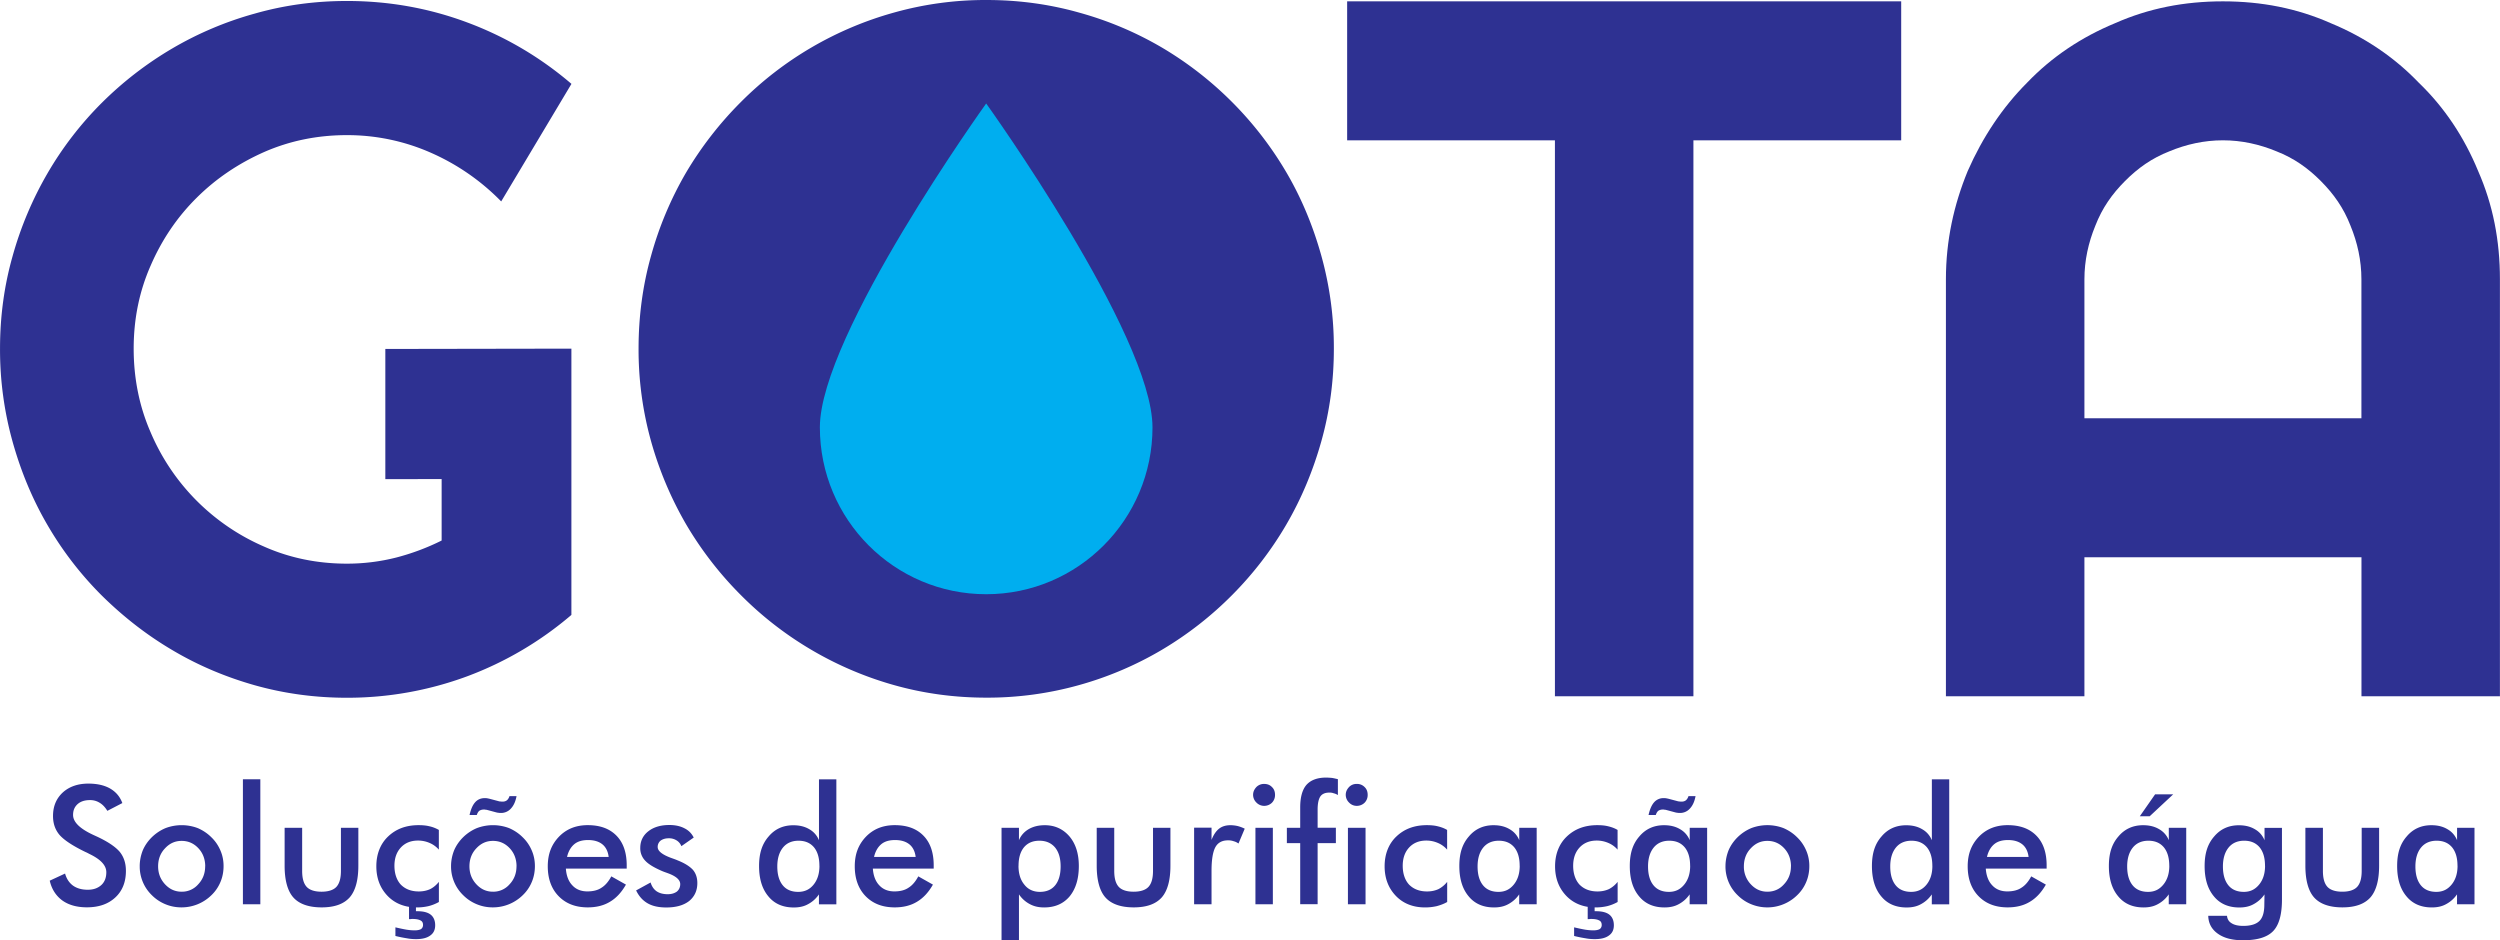
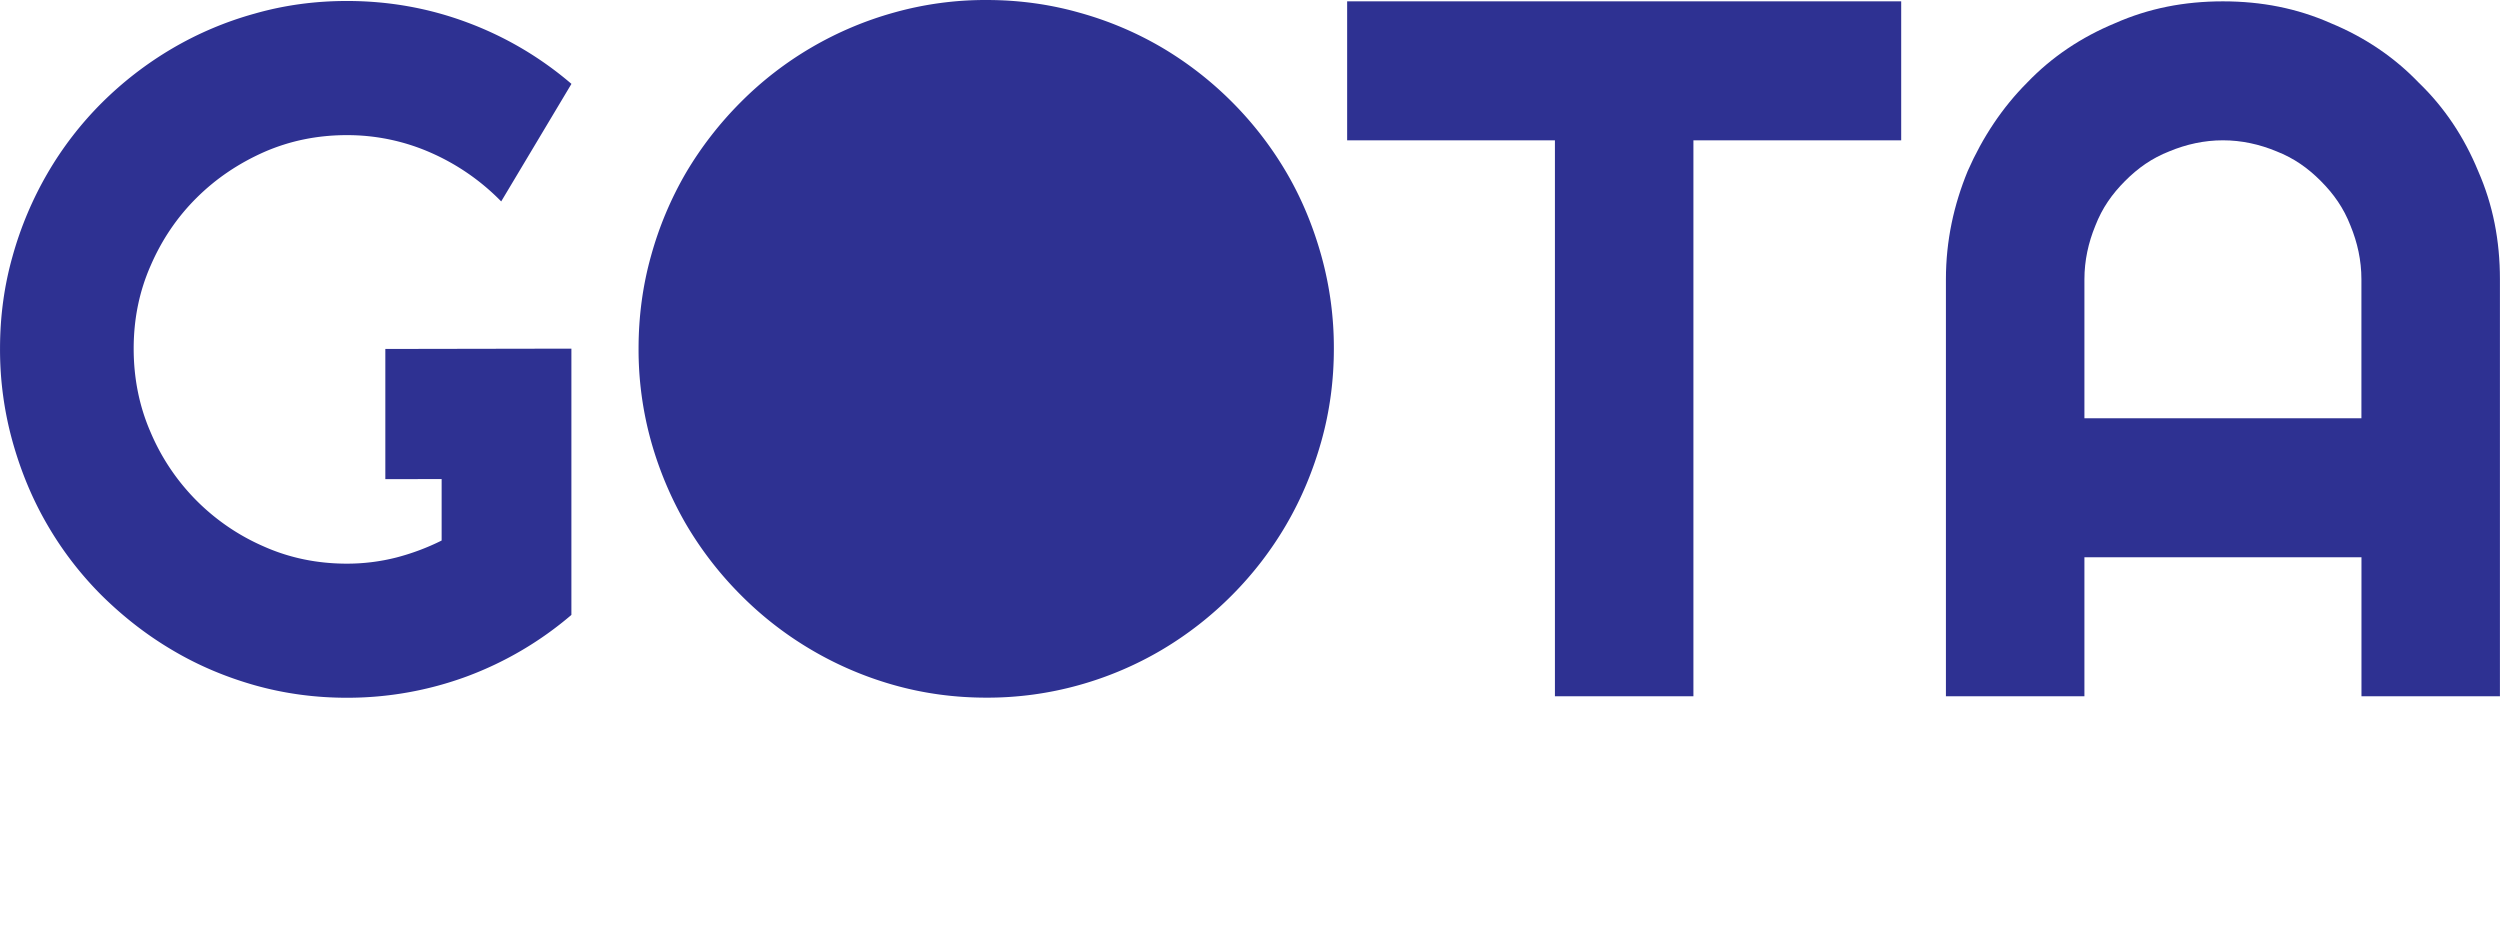
<svg xmlns="http://www.w3.org/2000/svg" width="226" height="85" fill="none" viewBox="0 0 226 85">
  <path fill="#2e3192" fill-rule="evenodd" d="M51.66 55.583a31.3 31.3 0 0 1-9.446 5.562 31.2 31.2 0 0 1-10.852 1.932q-4.317.001-8.333-1.13c-2.664-.755-5.164-1.815-7.478-3.194-2.313-1.364-4.426-3.02-6.351-4.919a31 31 0 0 1-4.917-6.387c-1.36-2.335-2.402-4.849-3.154-7.55a31 31 0 0 1-1.127-8.375c0-2.888.374-5.674 1.127-8.333a32 32 0 0 1 3.154-7.503A31 31 0 0 1 9.2 9.299a32 32 0 0 1 6.351-4.905 31.1 31.1 0 0 1 7.478-3.165c2.678-.765 5.454-1.14 8.333-1.14 3.762 0 7.38.638 10.852 1.932a31.1 31.1 0 0 1 9.445 5.562l-6.351 10.626a20.3 20.3 0 0 0-6.351-4.399 18.7 18.7 0 0 0-7.595-1.594q-3.988-.001-7.478 1.524c-2.327 1.032-4.37 2.41-6.117 4.15-1.753 1.74-3.141 3.79-4.15 6.124-1.029 2.336-1.533 4.835-1.533 7.503s.504 5.21 1.532 7.564a19.6 19.6 0 0 0 4.15 6.172 19.6 19.6 0 0 0 6.118 4.164c2.328 1.032 4.833 1.538 7.478 1.538 1.533 0 3.01-.188 4.454-.553a21 21 0 0 0 4.108-1.538v-5.557l-5.09.009v-11.77l16.82-.029v24.066zM120.581 31.513q.001 4.332-1.127 8.36c-.752 2.674-1.794 5.183-3.154 7.518a31.6 31.6 0 0 1-4.917 6.401 31.7 31.7 0 0 1-6.351 4.952 31.1 31.1 0 0 1-7.51 3.194 30.7 30.7 0 0 1-8.348 1.13q-4.317.001-8.333-1.13a31.5 31.5 0 0 1-7.492-3.194 31.4 31.4 0 0 1-6.379-4.952 32 32 0 0 1-4.95-6.401 32.3 32.3 0 0 1-3.168-7.517 30.9 30.9 0 0 1-1.126-8.361c0-2.889.373-5.689 1.126-8.376a31.7 31.7 0 0 1 3.169-7.535 32.3 32.3 0 0 1 4.949-6.373 31.3 31.3 0 0 1 6.38-4.934A31.5 31.5 0 0 1 80.84 1.13 30.6 30.6 0 0 1 89.174 0c2.879 0 5.67.375 8.347 1.13 2.692.741 5.178 1.8 7.511 3.165a31.8 31.8 0 0 1 6.351 4.934 31.7 31.7 0 0 1 4.917 6.373c1.36 2.32 2.402 4.834 3.154 7.535a31 31 0 0 1 1.127 8.376" clip-rule="evenodd" />
  <path fill="#2e3192" d="M153.085 62.941h-12.52V12.685h-18.783V.122h50.086v12.563h-18.783zM225.998 62.941h-12.521V50.378h-25.046v12.563h-12.52V25.248c0-3.499.715-6.73 1.968-9.782 1.341-3.053 3.131-5.745 5.365-7.986 2.234-2.336 4.921-4.127 7.959-5.384C194.245.75 197.465.122 200.952.122c3.486 0 6.707.628 9.749 1.974 3.043 1.257 5.725 3.053 7.959 5.384 2.328 2.241 4.113 4.938 5.365 7.986 1.342 3.052 1.968 6.283 1.968 9.782V62.94zm-12.526-25.13V25.248c0-1.707-.359-3.32-.986-4.844-.626-1.614-1.519-2.87-2.682-4.038s-2.417-2.063-4.024-2.692c-1.519-.628-3.132-.99-4.828-.99s-3.309.362-4.828.99c-1.608.629-2.86 1.524-4.024 2.692s-2.056 2.424-2.682 4.038c-.627 1.524-.987 3.142-.987 4.844V37.81h25.046z" />
-   <path fill="#00aeef" d="M104.186 38.631c0 8.329-6.73 15.086-15.035 15.086s-15.035-6.753-15.035-15.086S89.15 9.355 89.15 9.355s15.035 20.943 15.035 29.276" />
-   <path fill="#2e3192" d="m4.498 79.612 1.384-.643c.135.479.374.835.715 1.088.355.254.804.376 1.336.376.533 0 .921-.15 1.234-.432.3-.281.444-.67.444-1.149 0-.628-.519-1.177-1.56-1.67a3 3 0 0 0-.328-.163c-1.173-.568-1.949-1.088-2.35-1.553q-.582-.696-.58-1.702c0-.881.299-1.58.878-2.12q.892-.807 2.323-.806 1.185.001 1.963.446c.537.314.893.745 1.103 1.313l-1.355.703c-.21-.342-.444-.581-.701-.732a1.6 1.6 0 0 0-.879-.239q-.695 0-1.103.357c-.28.253-.416.567-.416.984 0 .643.612 1.238 1.8 1.792l.224.103c1.056.478 1.771.957 2.173 1.416q.581.696.58 1.745c0 .998-.314 1.805-.954 2.4-.64.596-1.486.896-2.575.896q-1.36 0-2.23-.628c-.565-.418-.953-1.013-1.13-1.791zm8.132-1.313c0-.507.103-.985.28-1.435.192-.446.477-.849.833-1.196.355-.342.757-.61 1.22-.806a4.115 4.115 0 0 1 2.916 0c.444.192.864.464 1.22.82.373.357.64.76.831 1.21.192.446.28.91.28 1.402 0 .493-.088.985-.28 1.435a3.5 3.5 0 0 1-.817 1.196 3.85 3.85 0 0 1-2.706 1.102c-.505 0-.982-.09-1.445-.281a3.7 3.7 0 0 1-1.22-.807 3.6 3.6 0 0 1-.831-1.21 3.6 3.6 0 0 1-.28-1.435zm5.922.014c0-.642-.21-1.196-.613-1.627q-.622-.67-1.518-.67c-.599 0-1.085.224-1.5.67-.417.431-.627.984-.627 1.627 0 .642.21 1.177.626 1.627.416.446.907.67 1.5.67a1.94 1.94 0 0 0 1.5-.67q.626-.666.627-1.627zm3.407 3.433V70.444h1.575v11.302zm5.356-6.913v3.897c0 .67.135 1.15.416 1.45.266.28.715.43 1.336.43s1.07-.15 1.337-.43c.28-.3.416-.78.416-1.45v-3.897h1.575v3.419c0 1.327-.267 2.284-.79 2.88-.537.595-1.37.895-2.528.895-1.16 0-2.024-.3-2.557-.896-.519-.581-.79-1.552-.79-2.879v-3.419zm12.357 1.975a2.3 2.3 0 0 0-.846-.61 2.6 2.6 0 0 0-1.043-.211c-.64 0-1.159.211-1.547.628q-.58.628-.579 1.656c0 .684.192 1.285.58 1.702.401.403.939.614 1.621.614.388 0 .73-.075 1.028-.21.3-.15.566-.376.79-.657v1.82a3.8 3.8 0 0 1-.94.374 4.7 4.7 0 0 1-1.055.118c-1.07 0-1.963-.343-2.632-1.032-.682-.704-1.028-1.6-1.028-2.687 0-1.088.355-2.017 1.056-2.687.715-.685 1.622-1.032 2.767-1.032.355 0 .683.028.982.103a3 3 0 0 1 .846.329zm-3.926 7.803v-.779c.388.09.729.165 1.01.211.298.047.537.061.742.061.253 0 .444-.047.566-.117a.44.44 0 0 0 .178-.375q0-.29-.225-.403c-.163-.09-.402-.136-.743-.136-.028 0-.075 0-.15.014h-.149v-1.341h.626v.628h.117c.551 0 .953.103 1.22.314.266.211.402.54.402.957s-.15.717-.444.924c-.3.225-.73.328-1.28.328-.24 0-.52-.014-.833-.075a12 12 0 0 1-1.042-.211zm5.029-6.312c0-.507.102-.985.28-1.435.192-.446.477-.849.832-1.196.355-.342.757-.61 1.22-.806a4.115 4.115 0 0 1 2.916 0c.444.192.865.464 1.22.82.374.357.64.76.832 1.21.191.446.28.91.28 1.402 0 .493-.089.985-.28 1.435a3.5 3.5 0 0 1-.818 1.196 3.85 3.85 0 0 1-2.706 1.102c-.505 0-.982-.09-1.444-.281a3.7 3.7 0 0 1-1.22-.807 3.6 3.6 0 0 1-.832-1.21 3.6 3.6 0 0 1-.28-1.435zm5.921-6.33c-.089.478-.252.848-.505 1.12a1.19 1.19 0 0 1-.906.403c-.061 0-.136 0-.192-.014-.06 0-.117-.014-.192-.028l-.892-.24c-.09-.013-.15-.013-.178-.027h-.103c-.163 0-.299.047-.402.117-.089.075-.163.192-.224.375h-.654c.117-.52.28-.896.505-1.149s.518-.375.864-.375c.075 0 .15 0 .224.014q.113.02.225.047l.846.225a.4.4 0 0 0 .135.014c.047.014.117.014.21.014q.225-.001.388-.136a.8.8 0 0 0 .21-.356h.655zm0 6.344c0-.642-.21-1.196-.612-1.627-.416-.446-.92-.67-1.52-.67-.597 0-1.083.224-1.5.67-.415.431-.626.984-.626 1.627 0 .642.21 1.177.627 1.627.416.446.906.67 1.5.67a1.94 1.94 0 0 0 1.5-.67q.625-.666.626-1.627zm9.964.21h-5.505c.046.643.238 1.15.58 1.506.34.375.803.554 1.368.554.505 0 .94-.104 1.267-.329q.512-.314.893-1.031l1.322.745c-.388.685-.864 1.21-1.444 1.552-.565.343-1.234.507-2.01.507-1.102 0-1.976-.342-2.63-1.013-.655-.67-.982-1.58-.982-2.701s.341-1.97 1.01-2.673c.682-.703 1.546-1.046 2.602-1.046 1.117 0 1.977.314 2.604.957.612.628.92 1.524.92 2.673v.3zm-1.636-1.059c-.06-.492-.252-.882-.565-1.135s-.743-.389-1.295-.389c-.519 0-.94.117-1.248.375s-.537.643-.654 1.15zm2.482 3.03 1.309-.718c.102.342.28.61.537.793.266.178.594.267 1.01.267.355 0 .626-.09.831-.24.192-.163.3-.389.3-.67 0-.375-.356-.703-1.07-.97-.24-.09-.43-.15-.566-.212-.73-.314-1.248-.628-1.533-.942a1.6 1.6 0 0 1-.444-1.15c0-.613.238-1.12.729-1.504.477-.376 1.117-.568 1.902-.568.537 0 .995.103 1.37.3.387.193.654.479.831.835l-1.117.778a1.04 1.04 0 0 0-.43-.52 1.27 1.27 0 0 0-.715-.192c-.299 0-.537.075-.729.21a.72.72 0 0 0-.266.582c0 .357.402.685 1.22.985.252.089.462.164.593.225.64.253 1.084.54 1.37.849.266.314.401.717.401 1.196 0 .684-.252 1.224-.743 1.627q-.755.582-2.065.581c-.669 0-1.234-.117-1.683-.375s-.79-.642-1.042-1.163zm16.526-10.045h1.575V81.75h-1.575v-.895c-.28.403-.612.684-.982.881-.374.211-.804.3-1.294.3-.968 0-1.739-.328-2.29-.999-.566-.67-.846-1.58-.846-2.748 0-1.167.28-2.002.864-2.672.566-.671 1.309-1.013 2.23-1.013.565 0 1.042.117 1.444.356.402.225.7.567.878.999v-5.51zm.042 7.817c0-.717-.164-1.27-.49-1.67-.342-.403-.805-.595-1.398-.595-.594 0-1.07.211-1.398.61-.34.417-.519.984-.519 1.716q0 1.097.491 1.702c.327.404.804.596 1.398.596s1.042-.225 1.383-.643c.355-.431.538-.998.538-1.716zm10.338.258h-5.506c.047.642.239 1.149.58 1.505.341.375.804.554 1.37.554.504 0 .939-.104 1.266-.329q.512-.314.892-1.031l1.323.745c-.388.685-.865 1.21-1.444 1.552-.566.343-1.234.507-2.01.507-1.103 0-1.977-.342-2.631-1.013s-.981-1.58-.981-2.701.34-1.97 1.009-2.673c.682-.703 1.547-1.046 2.603-1.046 1.117 0 1.977.314 2.603.957.613.628.921 1.524.921 2.673v.3zm-1.636-1.06c-.06-.492-.252-.882-.566-1.135s-.743-.389-1.294-.389c-.519 0-.94.117-1.248.375s-.537.643-.654 1.15zM90.539 85V74.833h1.575v1.121c.177-.431.477-.76.878-.999.416-.239.893-.356 1.459-.356.906 0 1.65.342 2.229 1.013.565.67.846 1.566.846 2.673 0 1.163-.28 2.073-.832 2.748-.566.67-1.337.999-2.304.999-.49 0-.907-.09-1.295-.3a2.7 2.7 0 0 1-.981-.882V85zm1.533-6.734c0 .718.177 1.285.537 1.716.341.432.818.643 1.398.643s1.056-.192 1.383-.596q.49-.604.49-1.702c0-.732-.163-1.299-.504-1.716-.341-.404-.818-.61-1.412-.61-.593 0-1.056.192-1.397.596-.327.403-.49.956-.49 1.669zm8.655-3.433v3.897c0 .67.136 1.15.416 1.45.267.28.715.43 1.337.43.621 0 1.07-.15 1.336-.43.281-.3.416-.78.416-1.45v-3.897h1.575v3.419c0 1.327-.266 2.284-.789 2.88-.538.595-1.37.895-2.529.895s-2.024-.3-2.556-.896c-.52-.581-.79-1.552-.79-2.879v-3.419zm8.791 1.107c.178-.464.402-.792.668-1.013.281-.225.627-.328 1.043-.328.224 0 .444.028.654.075.224.06.43.136.64.24l-.565 1.34a1.3 1.3 0 0 0-.444-.21 1.4 1.4 0 0 0-.519-.076c-.519 0-.907.211-1.131.629-.224.417-.341 1.134-.341 2.12v3.029h-1.575v-6.927h1.575v1.121zm3.762-4.09c0-.266.103-.491.299-.703a.96.96 0 0 1 .702-.28c.28 0 .518.088.701.28.191.179.28.418.28.704a.98.98 0 0 1-.28.717 1 1 0 0 1-.701.282.97.97 0 0 1-.702-.3.97.97 0 0 1-.299-.704zm.211 9.896v-6.913h1.575v6.913zm4.047 0v-5.524h-1.206v-1.389h1.206v-1.852c0-.91.192-1.599.566-2.03.387-.432.981-.657 1.771-.657.177 0 .341.014.519.028.191.028.373.075.551.117v1.435a1.2 1.2 0 0 0-.388-.164 1 1 0 0 0-.388-.06q-.56.002-.804.342c-.163.239-.252.642-.252 1.195v1.642h1.65v1.388h-1.65v5.524h-1.575zm4.117-9.895c0-.267.103-.492.3-.704a.93.93 0 0 1 .701-.28.94.94 0 0 1 .701.28c.191.179.28.418.28.704a.98.98 0 0 1-.28.717 1 1 0 0 1-.701.282.94.94 0 0 1-.701-.3.97.97 0 0 1-.3-.704zm.197 9.895v-6.913h1.593v6.913zm8.968-4.938a2.26 2.26 0 0 0-.846-.61 2.6 2.6 0 0 0-1.042-.211c-.64 0-1.159.211-1.547.628q-.58.628-.579 1.656c0 .684.191 1.285.579 1.702.402.403.94.614 1.622.614.388 0 .729-.075 1.028-.21a2.4 2.4 0 0 0 .79-.657v1.82c-.28.163-.594.28-.939.374a4.8 4.8 0 0 1-1.057.118c-1.07 0-1.963-.343-2.631-1.032-.682-.704-1.028-1.6-1.028-2.687 0-1.088.355-2.017 1.056-2.687.715-.685 1.622-1.032 2.767-1.032.355 0 .682.028.981.103.314.075.594.179.846.329zm6.515 4.938v-.896c-.28.403-.612.684-.981.882-.374.21-.804.3-1.295.3-.967 0-1.738-.329-2.29-1-.565-.67-.846-1.58-.846-2.747 0-1.168.281-2.003.865-2.673.565-.67 1.308-1.013 2.229-1.013.566 0 1.042.117 1.444.356.402.225.701.568.879 1v-1.122h1.575v6.913zm.042-3.48c0-.717-.163-1.27-.49-1.67-.342-.403-.804-.595-1.398-.595s-1.07.211-1.397.61c-.341.417-.519.984-.519 1.716q0 1.097.491 1.702c.327.404.804.596 1.397.596.594 0 1.028-.225 1.384-.657.355-.431.537-.999.537-1.702zm8.852-1.458a2.26 2.26 0 0 0-.846-.61 2.6 2.6 0 0 0-1.042-.211c-.64 0-1.159.211-1.547.628q-.581.628-.58 1.656c0 .684.192 1.285.58 1.702.402.403.939.614 1.622.614.388 0 .729-.075 1.028-.21a2.4 2.4 0 0 0 .79-.657v1.82a3.8 3.8 0 0 1-.94.374 4.7 4.7 0 0 1-1.056.118c-1.07 0-1.963-.343-2.631-1.032-.682-.704-1.028-1.6-1.028-2.687 0-1.088.355-2.017 1.056-2.687.715-.685 1.622-1.032 2.767-1.032.355 0 .682.028.981.103.313.075.594.179.846.329zm-3.93 7.803v-.779c.388.09.729.165 1.009.211.299.047.538.061.743.061.253 0 .444-.047.566-.117a.44.44 0 0 0 .177-.375q0-.29-.224-.403c-.164-.09-.402-.136-.743-.136-.028 0-.075 0-.15.014h-.149v-1.341h.626v.628h.117c.551 0 .953.103 1.22.314.266.211.402.54.402.957s-.15.717-.444.924c-.3.225-.729.328-1.281.328-.238 0-.519-.014-.832-.075a12 12 0 0 1-1.042-.211zm10.445-2.865v-.896c-.28.403-.612.684-.981.882-.374.21-.804.3-1.295.3-.967 0-1.739-.329-2.29-1-.566-.67-.846-1.58-.846-2.747 0-1.168.28-2.003.865-2.673.565-.67 1.308-1.013 2.229-1.013.565 0 1.042.117 1.444.356.402.225.701.568.879 1v-1.122h1.575v6.913zm.042-3.48c0-.717-.163-1.27-.491-1.67-.341-.403-.803-.595-1.397-.595s-1.07.211-1.397.61c-.342.417-.519.984-.519 1.716q0 1.097.491 1.702c.327.404.803.596 1.397.596.593 0 1.028-.225 1.383-.657.356-.431.538-.999.538-1.702zm.491-6.298c-.089.478-.253.849-.505 1.12a1.18 1.18 0 0 1-.907.404c-.06 0-.135 0-.191-.014-.061 0-.117-.014-.192-.028l-.892-.24c-.089-.013-.15-.013-.178-.027h-.103a.7.7 0 0 0-.402.117c-.089.075-.163.192-.224.375h-.654c.116-.52.28-.896.504-1.149a1.11 1.11 0 0 1 .865-.375c.075 0 .149 0 .224.014q.113.02.225.047l.845.225a.5.5 0 0 0 .136.014c.047.014.117.014.21.014q.226-.001.388-.136a.8.8 0 0 0 .211-.356h.654zm2.706 6.33c0-.506.103-.984.28-1.434.192-.446.477-.849.832-1.196.355-.342.757-.61 1.22-.806a4.11 4.11 0 0 1 2.916 0c.444.192.865.464 1.22.82.374.357.64.76.832 1.21.192.446.28.91.28 1.402 0 .493-.088.985-.28 1.435a3.5 3.5 0 0 1-.818 1.196 3.85 3.85 0 0 1-4.15.82 3.7 3.7 0 0 1-1.22-.806 3.599 3.599 0 0 1-1.112-2.645zm5.921.015c0-.642-.21-1.196-.612-1.627q-.623-.67-1.519-.67c-.598 0-1.084.224-1.5.67-.416.431-.626.984-.626 1.627a2.3 2.3 0 0 0 .626 1.627c.416.446.907.67 1.5.67.594 0 1.103-.224 1.5-.67q.626-.666.627-1.627zm12.731-7.864h1.575V81.75h-1.575v-.895c-.28.403-.612.684-.981.881-.374.211-.804.3-1.295.3-.967 0-1.739-.328-2.29-.999-.566-.67-.846-1.58-.846-2.748 0-1.167.28-2.002.865-2.672.565-.671 1.308-1.013 2.229-1.013.565 0 1.042.117 1.444.356.402.225.701.567.879.999v-5.51zm.047 7.817c0-.717-.164-1.27-.491-1.67-.341-.403-.804-.595-1.397-.595-.594 0-1.071.211-1.398.61-.341.417-.518.984-.518 1.716q0 1.097.49 1.702c.327.404.804.596 1.398.596s1.042-.225 1.383-.643c.355-.431.537-.998.537-1.716zm10.338.258h-5.506c.047.642.239 1.149.58 1.505.341.375.804.554 1.369.554.505 0 .94-.104 1.267-.329q.513-.314.892-1.031l1.323.745c-.388.685-.865 1.21-1.444 1.552-.566.343-1.234.507-2.01.507-1.103 0-1.977-.342-2.631-1.013s-.981-1.58-.981-2.701.341-1.97 1.009-2.673c.682-.703 1.547-1.046 2.603-1.046 1.117 0 1.977.314 2.603.957.613.628.921 1.524.921 2.673v.3zm-1.636-1.06c-.061-.492-.252-.882-.566-1.135s-.743-.389-1.294-.389c-.519 0-.939.117-1.248.375-.308.258-.537.643-.654 1.15zm12.67 4.282v-.896c-.28.403-.612.684-.981.882-.374.21-.804.3-1.295.3-.967 0-1.739-.329-2.29-1-.566-.67-.846-1.58-.846-2.747 0-1.168.28-2.003.865-2.673.565-.67 1.308-1.013 2.229-1.013.565 0 1.042.117 1.444.356.402.225.701.568.879 1v-1.122h1.575v6.913zm.047-3.48c0-.717-.164-1.27-.491-1.67-.341-.403-.804-.595-1.397-.595-.594 0-1.071.211-1.398.61-.341.417-.519.984-.519 1.716q0 1.097.491 1.702c.327.404.804.596 1.398.596s1.028-.225 1.383-.657c.355-.431.537-.999.537-1.702zm-2.664-4.474 1.383-1.983h1.636l-2.127 1.983zm12.852 7.522c0 1.36-.266 2.312-.804 2.865-.537.554-1.444.821-2.72.821-.953 0-1.71-.192-2.276-.596s-.846-.942-.864-1.613h1.696c.028.3.164.52.416.67.253.165.612.24 1.056.24.669 0 1.159-.15 1.458-.445.3-.296.444-.793.444-1.478l.015-.923a2.8 2.8 0 0 1-.982.881c-.374.211-.804.3-1.295.3-.967 0-1.738-.328-2.29-.999-.565-.67-.845-1.58-.845-2.748 0-1.167.28-2.002.864-2.672.566-.671 1.309-1.013 2.229-1.013.566 0 1.043.117 1.445.356.401.225.701.567.878.999v-1.12h1.575zm-1.533-3.048c0-.717-.163-1.27-.49-1.67-.342-.403-.804-.595-1.398-.595s-1.07.211-1.397.61c-.341.417-.519.984-.519 1.716q0 1.097.491 1.702c.327.404.804.596 1.397.596.594 0 1.028-.225 1.383-.657.356-.431.538-.999.538-1.702zm5.235-3.433v3.897c0 .67.135 1.15.416 1.45.266.28.715.43 1.336.43s1.07-.15 1.337-.43c.28-.3.416-.78.416-1.45v-3.897h1.575v3.419c0 1.327-.267 2.284-.79 2.88-.537.595-1.369.895-2.528.895s-2.024-.3-2.557-.896c-.519-.581-.79-1.552-.79-2.879v-3.419zm12.123 6.913v-.896a2.76 2.76 0 0 1-.982.882c-.373.21-.803.3-1.294.3-.968 0-1.739-.329-2.29-1-.566-.67-.846-1.58-.846-2.747 0-1.168.28-2.003.865-2.673.565-.67 1.308-1.013 2.229-1.013.565 0 1.042.117 1.444.356.402.225.701.568.879 1v-1.122h1.575v6.913zm.042-3.48c0-.717-.164-1.27-.491-1.67-.341-.403-.804-.595-1.397-.595-.594 0-1.07.211-1.398.61-.341.417-.518.984-.518 1.716q0 1.097.49 1.702c.328.404.804.596 1.398.596s1.028-.225 1.383-.657c.355-.431.538-.999.538-1.702z" />
</svg>